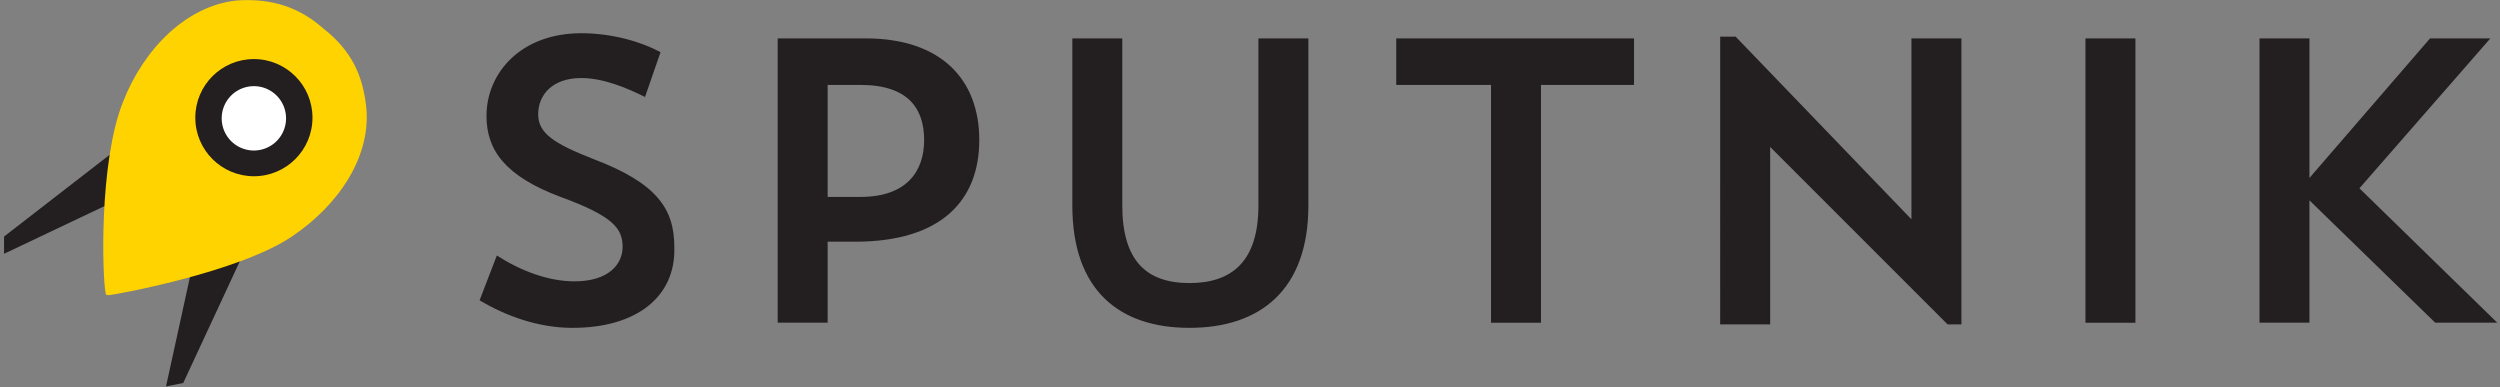
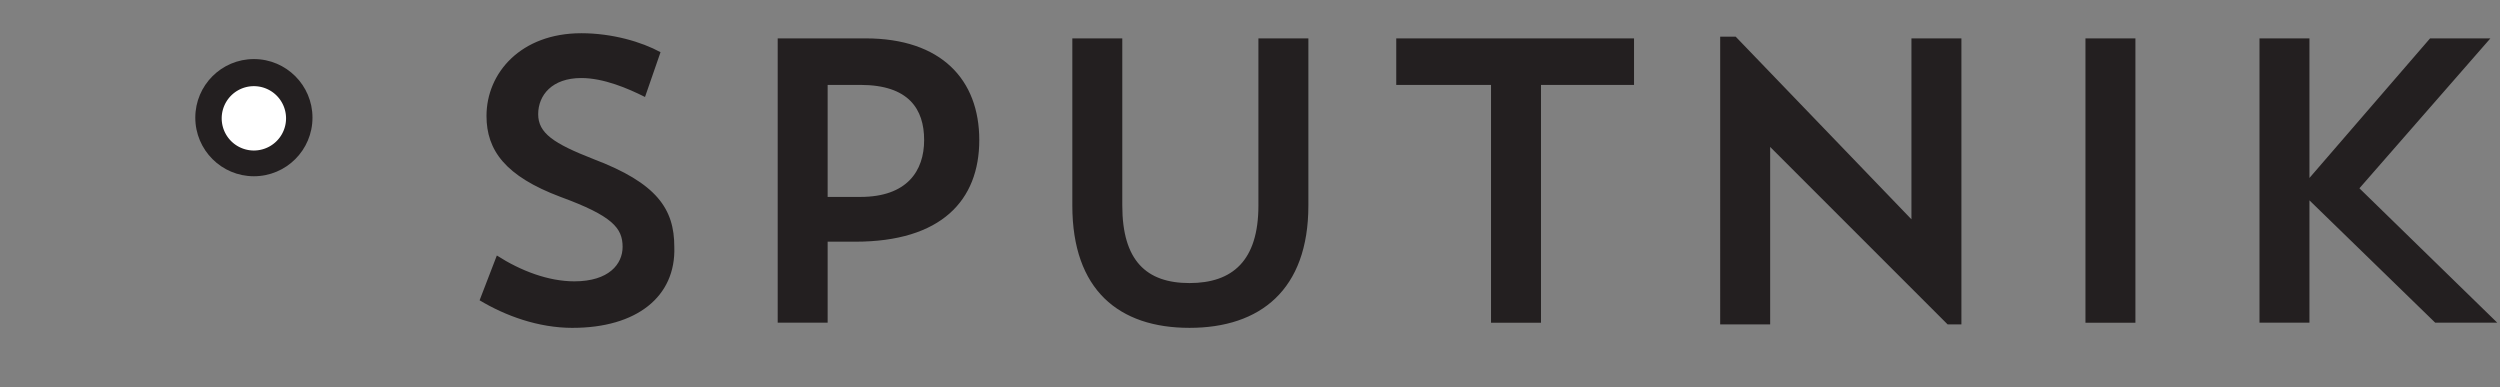
<svg xmlns="http://www.w3.org/2000/svg" viewBox="0 0 142 22">
  <rect x="0" y="0" width="142" height="22" fill="#808080" stroke="none" />
  <g fill="none">
-     <path d="M6.298 8.738L.23 13.436v.978l5.774-2.74zM13.638 14.806l-3.23 6.948-.978.196 1.37-6.263z" fill="#231F20" />
-     <path d="M6.004 16.665c-.196-.88-.391-7.438.979-10.863 1.174-3.034 3.621-5.48 6.46-5.774 1.467-.098 3.229.098 4.893 1.566 1.761 1.37 2.25 2.838 2.446 4.306.392 2.936-1.566 5.774-4.208 7.536C13.54 15.49 6.396 16.763 6.2 16.763c-.098 0-.196 0-.196-.098z" fill="#FFD300" />
    <circle cx="14.421" cy="6.683" r="3.328" fill="#231F20" />
    <path d="m14.42 8.549a1.827 1.827 0 1 0 0-3.655 1.827 1.827 0 0 0 0 3.655z" fill="#FFF" />
    <path d="M32.526 18.623c-1.957 0-3.817-.686-5.285-1.566l.98-2.545c1.37.88 2.935 1.468 4.403 1.468 1.958 0 2.74-.979 2.74-1.957 0-1.077-.587-1.762-3.523-2.838-3.132-1.175-4.208-2.643-4.208-4.6 0-2.447 1.957-4.698 5.383-4.698 1.761 0 3.425.49 4.502 1.077l-.881 2.544c-.979-.49-2.349-1.076-3.621-1.076-1.664 0-2.447.978-2.447 2.055 0 1.076.88 1.664 3.132 2.545 3.62 1.37 4.6 2.838 4.6 4.99.097 2.839-2.154 4.6-5.775 4.6zM47.01 13.631v4.698h-2.837V2.18h4.99c4.307 0 6.46 2.349 6.46 5.774s-2.153 5.774-7.046 5.774H47.01v-.098zm0-8.808v6.362h1.86c2.643 0 3.621-1.468 3.621-3.23s-.88-3.132-3.62-3.132h-1.86zM60.908 2.18h2.838v9.494c0 3.132 1.37 4.404 3.817 4.404s3.915-1.272 3.915-4.404V2.18h2.838v9.493c0 4.795-2.74 6.949-6.753 6.949s-6.655-2.154-6.655-6.95V2.182zM79.21 2.18h13.603v2.643h-5.285V18.33H84.69V4.823h-5.383V2.181zM97.706 2.083h.881l9.983 10.374V2.18h2.838v16.246h-.783l-10.08-10.08v10.08h-2.839V2.083zM118.454 2.18h2.838V18.33h-2.838zM128.339 2.18h2.838v7.928l6.85-7.927h3.426l-7.438 8.514 7.83 7.634h-3.524l-7.144-6.949v6.949h-2.838z" fill="#231F20" />
  </g>
</svg>